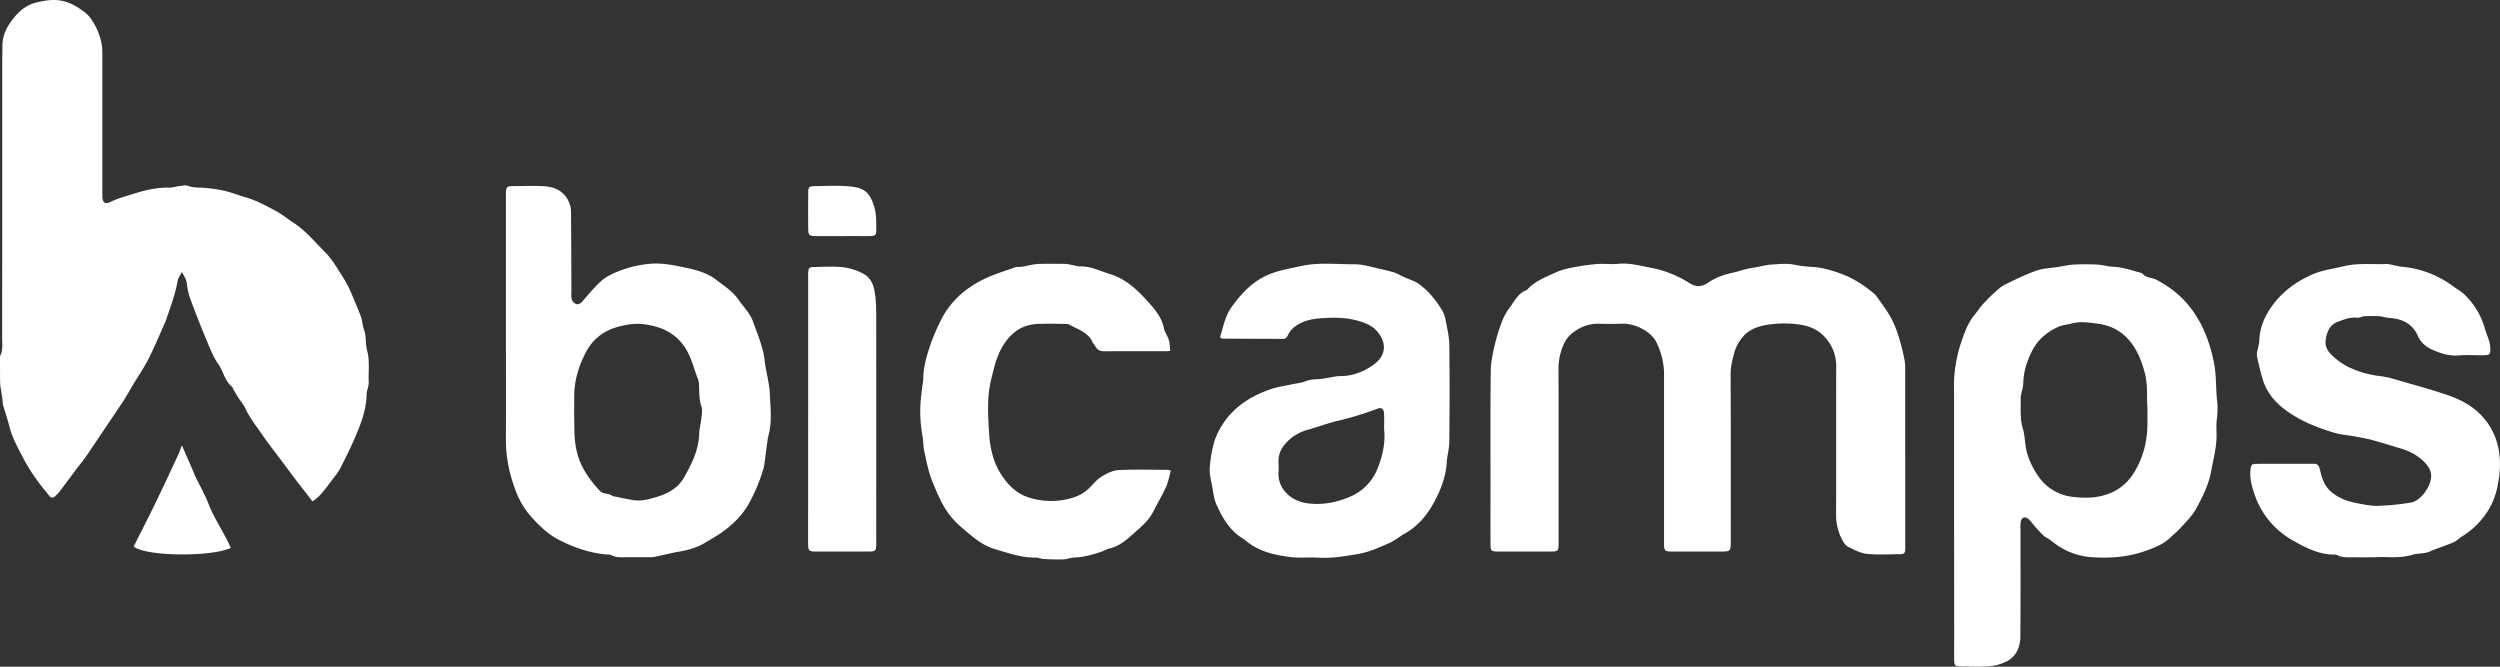
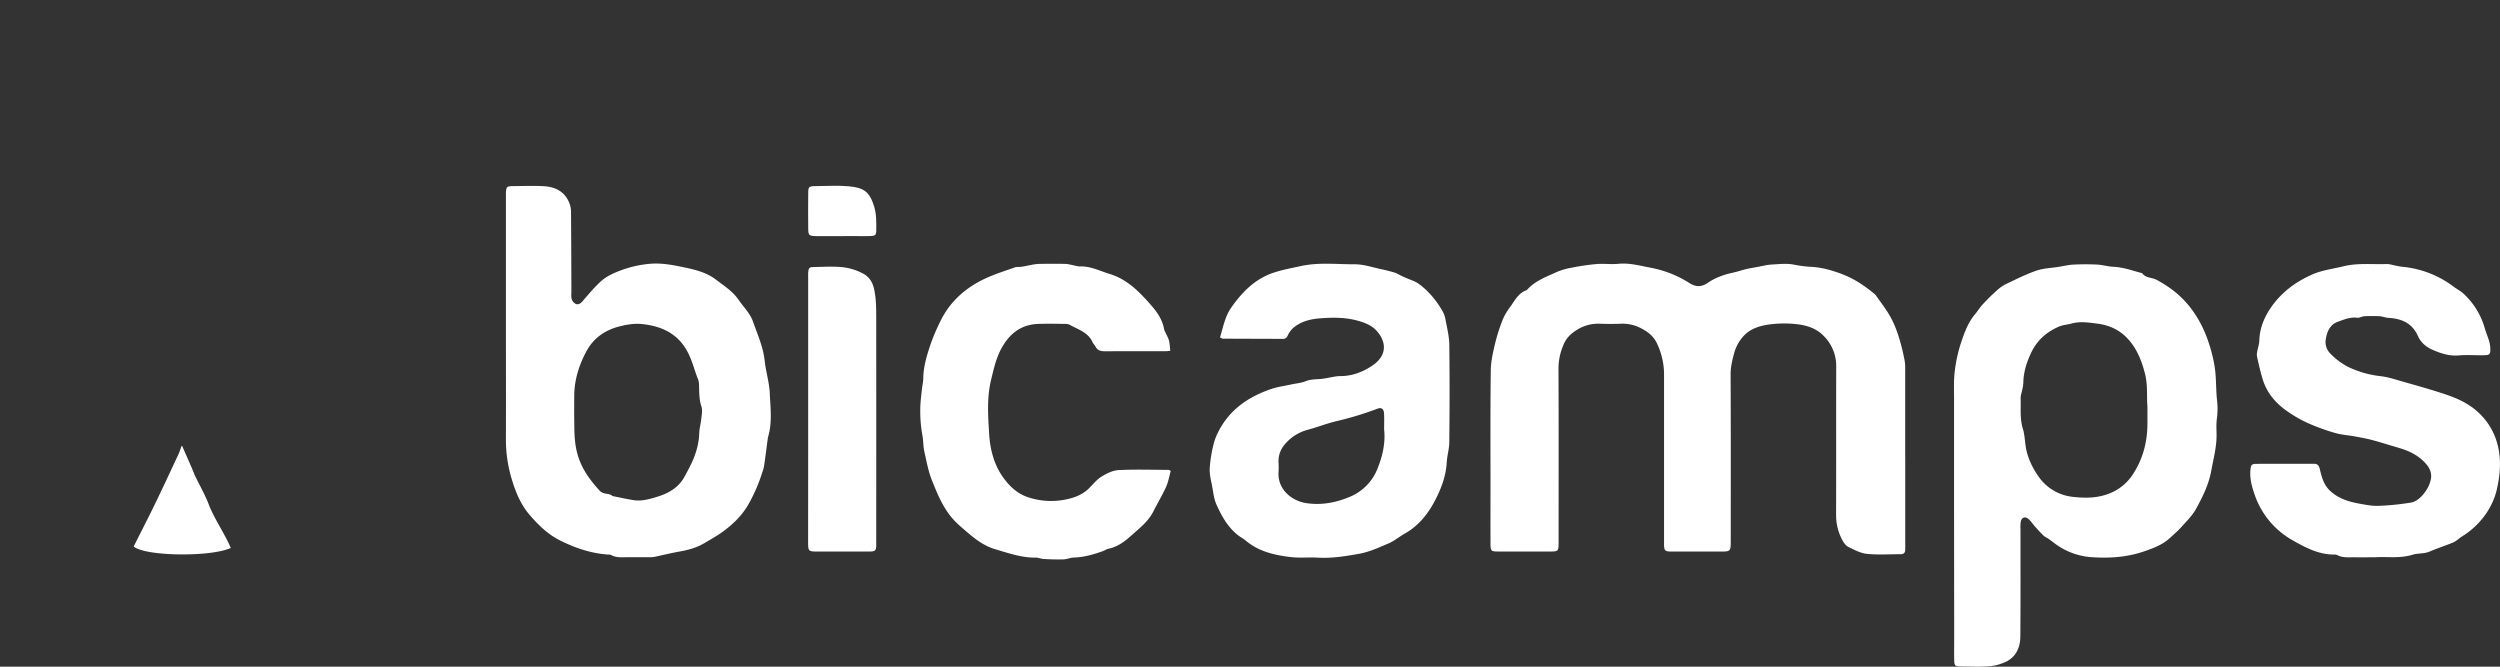
<svg xmlns="http://www.w3.org/2000/svg" viewBox="0 0 1947.43 519.29">
  <rect x="0" y="0" width="1947.43" height="519.29" fill="#333333" stroke="none" />
  <defs>
    <style>.cls-1{fill:#fff;fill-rule:evenodd;}</style>
  </defs>
  <g id="Layer_2" data-name="Layer 2">
    <g id="Layer_1-2" data-name="Layer 1">
-       <path class="cls-1" d="M243.44,390.6c-4.88-6.31-9.73-12.54-14.54-18.81-2.39-3.13-4.7-6.34-7.06-9.51-6-8-12.18-15.85-17.86-24.06-4.57-6.61-9.62-12.94-13-20.34-1.32-2.84-3.51-5.27-5.22-7.94-1.45-2.26-2.79-4.6-4.14-6.92-.32-.54-.37-1.35-.81-1.7-5.73-4.57-6.76-12-10.78-17.69s-6.52-12.36-9.21-18.81q-6.76-16.2-12.85-32.69a56.82,56.82,0,0,1-2.47-11.55c-.43-3-1.91-5.22-3.79-8.73-1.45,2.89-2.92,4.69-3.28,6.7-1.77,10.06-5.22,19.61-8.59,29.2-.26.75-.41,1.55-.73,2.27-4.41,9.83-8.51,19.83-13.38,29.43-3.71,7.33-8.43,14.14-12.67,21.19-2.28,3.8-4.35,7.75-6.79,11.44-6.1,9.26-12.36,18.42-18.55,27.62-3.8,5.65-7.55,11.34-11.44,16.92-1.9,2.73-4.11,5.22-6.11,7.88-4.66,6.22-9.26,12.48-13.94,18.69a41.05,41.05,0,0,1-3,3.1c-1.64,1.76-3.26,1.87-4.82-.07-3.16-4-6.5-7.78-9.39-11.92a140.67,140.67,0,0,1-10.16-16c-4.32-8.45-9.19-16.68-11.53-26.05-1.46-5.8-3.42-11.47-5.08-17.23A25.61,25.61,0,0,1,2,311.7c-.5-3.44-1.07-6.86-1.58-10.29a24.86,24.86,0,0,1-.32-3.32C0,292,0,286,0,279.9a6.81,6.81,0,0,1,.21-2.84c2.18-4.38,1.46-9.06,1.46-13.63Q1.77,156.24,1.75,49c0-4.62.12-9.25.16-13.87C2,26.61,6,19.69,11.22,13.37,15.89,7.74,21.58,3.4,28.86,1.8,34.31.61,39.64-.47,45.53.21,53.61,1.15,60,5,66,9.49c3,2.27,5.47,5.74,7.38,9.12,3.85,6.83,6.34,14.2,6.34,22.19q0,53.83,0,107.67c0,1.6,0,3.19,0,4.78.2,4.47,2.18,6.08,6.09,4.14,5.31-2.63,10.93-4.19,16.52-5.92,3.47-1.07,6.94-2.15,10.45-3a77,77,0,0,1,19.79-2.35c2.31,0,4.63-.89,7-1.14s5-1,7-.18c4.37,1.64,8.8,1.11,13.21,1.59a121.11,121.11,0,0,1,15,2.21c5.52,1.29,10.84,3.41,16.3,5,8.78,2.48,16.69,6.9,24.61,11.2,4.7,2.55,8.84,6.13,13.35,9,9.2,6,16,14.46,23.66,22.09A61.71,61.71,0,0,1,261,206.27c4.68,7.35,9.65,14.56,12.93,22.71,2.38,5.89,5.05,11.67,7.19,17.63,1.22,3.38,1.28,7.19,2.52,10.56,1.87,5.07.83,10.53,2.23,15.45,2.42,8.54.91,17.09,1.37,25.61a19,19,0,0,1-.87,4.63,20.41,20.41,0,0,0-.77,3.71c-.05,10.33-3.18,20-7,29.36-3.92,9.71-8.59,19.13-13.33,28.48-1.91,3.77-4.78,7.07-7.37,10.47C253.75,380.37,249.9,386.21,243.44,390.6Z" />
      <path class="cls-1" d="M141.93,347.46c2.57,5.88,5.11,11.67,7.63,17.47.88,2,1.61,4.13,2.57,6.12,3.44,7.16,7.47,14.09,10.31,21.48,4.23,11,11,20.72,16,31.32.46,1,.88,2,1.32,3-15.85,7.27-67.15,6.48-75.62-1.18,5.46-10.88,11.08-21.73,16.41-32.72,6.24-12.85,12.25-25.81,18.31-38.75,1-2.14,1.69-4.42,2.54-6.63a.61.61,0,0,1,.34-.29C141.78,347.25,141.9,347.44,141.93,347.46Z" />
      <path class="cls-1" d="M1484.13,355.92q0,33.78,0,67.57c0,1.55,0,3.1,0,4.66,0,2.39-1.18,3.56-3.57,3.56-8.74,0-17.54.6-26.19-.26-5-.5-9.86-3.09-14.48-5.37-2.06-1-3.79-3.39-4.87-5.55a41.15,41.15,0,0,1-4.76-18.87c.13-38.63,0-77.27.1-115.9a32.93,32.93,0,0,0-10.13-24.45c-5.68-5.71-12.85-7.82-20.29-8.75a86.62,86.62,0,0,0-19.18-.11c-8,.79-16.2,2.78-22,8.7a32.24,32.24,0,0,0-7.74,13.37c-1.56,5.64-3,11.45-2.93,17.6.23,42.91.12,85.81.12,128.72,0,8.79,0,8.8-8.53,8.8h-33.2c-10.93,0-10.22.8-10.23-9.95q0-64.35,0-128.72a56.49,56.49,0,0,0-5.49-23.39c-2.28-5.08-6.41-8.65-11.55-11.41a31.14,31.14,0,0,0-16.63-4c-5.43.22-10.88.21-16.31,0-8.55-.33-16,2.7-22.34,8a22.69,22.69,0,0,0-6.22,8.91,46.22,46.22,0,0,0-3.7,17.49c.21,41.55.1,83.09.1,124.64,0,4.07,0,8.15,0,12.23-.08,5.67-.46,6.14-5.84,6.17q-20.67.09-41.35,0c-5.4,0-5.84-.5-5.86-6.15-.06-15,0-29.9,0-44.85,0-30.09-.18-60.18.22-90.27.09-7,1.79-14.13,3.42-21a136.14,136.14,0,0,1,6-18.66,47.78,47.78,0,0,1,5.88-9.86c3.55-5,6.4-10.72,12.8-12.87,6.23-7.11,14.91-10.24,23.14-14a50.79,50.79,0,0,1,11.53-3.38,184.19,184.19,0,0,1,19.37-2.86c5.79-.48,11.69.34,17.46-.22,8.47-.82,16.62,1.5,24.6,3a85.15,85.15,0,0,1,30.54,12c5.08,3.3,9.62,3.12,14.49-.28,6-4.13,12.71-6.35,19.74-7.9,3.38-.74,6.67-1.9,10-2.7,3-.7,6-1.16,9-1.71,3.58-.65,7.15-1.64,10.76-1.83,6-.32,12.2-1.08,17.92.18a91.87,91.87,0,0,0,13.72,1.65c8.52.6,16.61,3,24.48,6.12,8.52,3.34,16,8.42,23.13,14.19a10.82,10.82,0,0,1,2.07,2c3.23,4.54,6.61,9,9.56,13.73,4.83,7.73,7.78,16.3,10.09,25.08,1.07,4.08,2,8.22,2.76,12.37a32.82,32.82,0,0,1,.35,5.79q0,34.37,0,68.72Z" />
      <path class="cls-1" d="M1522.16,401.71q0-45.43,0-90.86c0-6.8-.32-13.65.41-20.37a113.38,113.38,0,0,1,5.23-24.16c2.59-7.68,5.39-15.25,10.73-21.59,2.11-2.5,3.83-5.36,6.06-7.76,3.43-3.69,7-7.24,10.76-10.61a31.17,31.17,0,0,1,7.1-5c7.82-3.73,15.62-7.69,23.79-10.51,5.54-1.92,11.69-2.05,17.57-3,3.78-.6,7.55-1.55,11.35-1.73,6.17-.3,12.37-.33,18.54,0,4.19.21,8.33,1.54,12.52,1.71,7.82.32,15,3,22.45,5,2.76,3.84,7.54,3.21,11.13,5.1a91.06,91.06,0,0,1,13.62,8.77c11.71,9.19,19.81,21.29,25.18,34.92a123,123,0,0,1,6.23,22.13c1.74,9.29,1.17,18.51,2.14,27.68a56.93,56.93,0,0,1-.06,14.64c-.59,4-.34,8.14-.27,12.21.17,9.73-2.44,19-4.14,28.46-2,10.95-6.81,20.52-12,29.91-2.85,5.11-7.24,9.39-11.21,13.81-2.81,3.13-6,5.88-9.15,8.75-5.66,5.23-12.76,7.79-19.84,10.26-13.54,4.71-27.61,5.52-41.72,4.5a54,54,0,0,1-23.93-7.87c-3.09-1.86-5.88-4.24-8.84-6.33-1.26-.89-2.8-1.44-3.88-2.48-2.35-2.26-4.52-4.69-6.7-7.11-1.8-2-3.25-4.4-5.32-6.05-2.69-2.15-5.32-.91-5.84,2.54a38.75,38.75,0,0,0-.17,5.81c0,27.77.11,55.53-.11,83.3-.06,8.32-3.14,15.71-11,19.6a37.5,37.5,0,0,1-13.2,3.61c-7.14.58-14.36.2-21.54.14-5.31,0-5.72-.42-5.79-5.56-.09-6.41,0-12.82,0-19.23Zm150.63-85c-.69-7.56.44-16.71-2-26-2.67-10.22-6.43-19.5-13.57-27.11-6.37-6.78-14.36-10.39-23.88-11.56-6.69-.82-13-1.86-19.74,0-3.25.91-6.71,1-10,2.48-9.39,4.12-16.58,10.41-21.11,19.71-3.76,7.71-6.3,15.69-6.39,24.35a31,31,0,0,1-.85,5.1c-.42,2.25-1.29,4.51-1.22,6.75.23,7.86-.7,15.69,1.74,23.59,1.46,4.77,1.51,10.15,2.46,15.26,1.51,8.08,5.17,15.27,9.47,21.56a37.23,37.23,0,0,0,27.07,16.21c8.58.94,17.22,1.12,25.86-1.76A38.29,38.29,0,0,0,1661.11,370c7.82-11.68,11.44-24.76,11.67-38.79C1672.84,326.92,1672.79,322.65,1672.79,316.74Z" />
      <path class="cls-1" d="M394.1,251.67V155.56c0-1.55,0-3.11,0-4.66.15-5.49.51-5.89,6.11-5.93,7.77-.06,15.55-.35,23.3.07,9.05.48,16.45,4.16,20,13.14a18.63,18.63,0,0,1,1.3,6.72c.18,20.77.21,41.55.29,62.32,0,1.94-.29,4,.25,5.78a6.39,6.39,0,0,0,3,3.67c1.8.83,3.6.07,5.09-1.65,4.7-5.37,9.26-10.93,14.5-15.75,4.66-4.28,10.6-6.82,16.59-9A85.28,85.28,0,0,1,507,205.44c9-.68,17.8,1.13,26.37,2.92,8.37,1.76,17.21,4,24.1,9.3,6.31,4.86,13.24,9.09,18,16.06,3.8,5.53,8.86,10.4,11.09,16.76,3.49,10,7.91,19.63,9.08,30.37.93,8.58,3.61,17,4,25.62.49,11.14,2,22.46-1.23,33.52a12.65,12.65,0,0,0-.35,1.71c-.94,7.07-1.82,14.14-2.84,21.2a30.29,30.29,0,0,1-1.41,5,127,127,0,0,1-11.3,25.82c-5.06,8.46-12,15.08-19.91,20.77-4.35,3.15-9.12,5.72-13.74,8.49-6.2,3.73-13,5.53-20.1,6.77-6.41,1.12-12.73,2.74-19.1,4.06a20.29,20.29,0,0,1-4.06.25c-5.82,0-11.65,0-17.47,0-4.05,0-8.14.44-11.95-1.65-.95-.52-2.27-.39-3.43-.48-13-1.09-25-5.15-36.7-11.05-9.38-4.72-16.41-11.72-23-19.22-7-7.9-11.13-17.55-14.18-27.67a106,106,0,0,1-4.78-31.45C394.2,312.24,394.1,282,394.1,251.67Zm53.17,72.42c.25,8.22-.37,18.35,2.27,28.54,3,11.76,9.56,20.85,17.52,29.53,2.87,3.13,6.56,1.85,9.39,3.72a3.14,3.14,0,0,0,1,.58c5.28,1.07,10.54,2.24,15.85,3.11,6.5,1.07,12.81-.81,18.82-2.66,8.6-2.64,16.38-7,21-15.41,1.56-2.86,3.13-5.73,4.58-8.65,4-8,6.72-16.38,7-25.48.1-3.61,1.19-7.19,1.55-10.8.32-3.26,1.17-6.86.18-9.76-1.88-5.51-1.67-11.05-1.9-16.63a13.56,13.56,0,0,0-.69-4.56c-2.49-6-4-12.36-6.73-18.41-7.22-16.28-20.28-23-36.75-24.76-5.89-.63-11.74.27-17.72,1.78-11.69,3-20.4,9.25-25.94,19.6-5.78,10.82-9.4,22.42-9.38,34.9C447.28,313.19,447.27,317.65,447.27,324.09Z" />
      <path class="cls-1" d="M950.36,262.81c2.49-8.14,3.92-16.29,8.66-23.08,8.54-12.21,18.63-22.58,33.38-27.42,6.79-2.23,13.72-3.48,20.65-5,14.12-3.13,28.19-1.38,42.24-1.44,7,0,13.92,2.41,20.85,3.86,3.57.75,7.1,1.67,10.59,2.73a34.46,34.46,0,0,1,4.57,2.24c1.33.63,2.7,1.19,4,1.8,3.32,1.5,7,2.51,9.87,4.61,7.61,5.52,13.5,12.75,18.28,20.8a22,22,0,0,1,2.57,7.07c1.2,6.46,2.85,13,2.94,19.46.33,25.24.26,50.48,0,75.72,0,5.37-1.68,10.72-2,16.11-.62,10.7-4.33,20.45-9.18,29.71-5.52,10.54-12.85,19.69-23.52,25.69-4.2,2.36-8,5.63-12.34,7.5-7.55,3.23-15.22,6.79-23.2,8.22-10.56,1.88-21.29,3.64-32.2,3-7-.4-14,.39-20.95-.43-12.65-1.5-25-4.26-35.2-12.85-1.91-1.61-4.21-2.76-6.17-4.32-7.95-6.36-12.76-15.05-16.75-24.09-1.83-4.13-2.29-8.9-3.13-13.43-.87-4.7-2.17-9.49-2-14.19a105.34,105.34,0,0,1,2.8-18.18,44.79,44.79,0,0,1,3.74-10.2c8.64-17.36,23.34-27.51,41.15-33.61,5.07-1.74,10.5-2.45,15.76-3.6,3.76-.83,7.74-1.1,11.25-2.52,4-1.61,7.93-1.42,11.95-1.79,3.61-.34,7.17-1.22,10.75-1.81a23.84,23.84,0,0,1,4-.4c9.68.1,18.49-3.39,26-8.69,9.29-6.53,11.42-16.22,3.07-26.1-4-4.67-9.4-6.79-15.42-8.44-9.39-2.57-18.8-2.49-28.21-1.84-7.84.55-15.66,2.25-21.9,7.69a17,17,0,0,0-4,5.47c-.85,1.81-1.74,2.92-3.78,2.91q-23.6-.06-47.17-.16C951.91,263.82,951.42,263.34,950.36,262.81Zm127.82,71.57c0-4.37.21-8.45-.07-12.5-.23-3.43-2.08-4.64-5-3.56a248,248,0,0,1-30.81,9.45c-8,1.79-15.77,4.9-23.74,7.06a34.83,34.83,0,0,0-15.78,9.16c-4.62,4.58-7.24,9.91-6.83,16.57a55.89,55.89,0,0,1,0,7C995,381,1006,390.33,1018.11,392c11.7,1.63,22.74-.52,33.4-5A39.34,39.34,0,0,0,1073,365.16C1076.93,355.4,1079.38,344.93,1078.18,334.38Z" />
      <path class="cls-1" d="M1850.38,434.11c-6.5,0-11.35.05-16.2,0-4.62-.07-9.33.57-13.67-1.79a5.09,5.09,0,0,0-2.29-.32c-11.85,0-22-5.25-31.87-10.86a64.72,64.72,0,0,1-29.91-35.45c-2.19-6.21-4.13-12.88-3.39-19.82.39-3.66.86-4.51,4.57-4.54,15-.11,29.9,0,44.85-.05,2.77,0,3.88,1.24,4.57,4.06,1.53,6.28,3,12.46,8.36,17.29,6.86,6.22,15.06,8.39,23.65,9.92,4.56.81,9.24,1.71,13.82,1.49a201.69,201.69,0,0,0,25.38-2.58c7.65-1.33,15.94-13.32,15.55-21.15-.18-3.68-1.88-6.64-4.29-9.31-5.5-6.1-12.48-9.64-20.23-11.91-7-2.05-13.94-4.3-21-6.2-4.44-1.21-9-2-13.53-2.85-5.27-1-10.73-1.3-15.85-2.8a159.43,159.43,0,0,1-21.67-7.91A99.37,99.37,0,0,1,1779.82,319c-8.19-6.07-14.39-13.95-17.37-23.9-1.7-5.68-3-11.5-4.3-17.29a10.63,10.63,0,0,1,.17-4c.49-2.82,1.53-5.61,1.62-8.43.27-8.92,3.15-16.68,8-24.22,8.33-12.86,19.91-21.53,33.54-27.47,7.54-3.28,15.93-4.25,23.94-6.24,11.2-2.76,22.33-1.36,33.48-1.77,2.42-.09,4.88.81,7.32,1.26,1.51.28,3,.68,4.55.82a78.53,78.53,0,0,1,40.43,15.46c2.63,2,5.64,3.48,8,5.71a58.25,58.25,0,0,1,16.39,26.83c.9,3.16,2.22,6.19,3.18,9.33a23.32,23.32,0,0,1,1.08,5.65c.23,5.45-.27,5.93-5.85,6-6.22.05-12.46-.41-18.63.12-7.26.62-13.76-1.47-20.15-4.23-5.1-2.2-9.4-5.62-11.69-10.82-4.47-10.16-12.81-13.66-23.13-14.22-2.25-.13-4.46-1.13-6.72-1.25a114.55,114.55,0,0,0-12,0c-1.87.1-3.78,1.41-5.55,1.17-5.48-.72-10.4,1.49-15.14,3.18-5.87,2.08-8.46,7.71-9.28,13.74a12.5,12.5,0,0,0,3.67,11.09,51.42,51.42,0,0,0,14.35,10.56,77.9,77.9,0,0,0,25.2,7,68.71,68.71,0,0,1,10.64,2.4c13.69,4,27.5,7.65,41,12.28,8.19,2.82,16.27,6.68,22.83,12.47a51.33,51.33,0,0,1,15,22.3c4,11.92,3.62,23.91,1.14,36.06a55.8,55.8,0,0,1-7.86,19.85,62.54,62.54,0,0,1-19.56,19.26c-2.45,1.51-4.56,3.72-7.15,4.84-6,2.57-12.27,4.44-18.23,7.05-4.4,1.93-9.22,1.23-13.45,2.54C1869.16,435.26,1858.91,433.41,1850.38,434.11Z" />
      <path class="cls-1" d="M912,366.81c-1.16,4.11-1.88,8.54-3.66,12.48-2.92,6.47-6.65,12.58-9.82,18.95-3.83,7.72-10.55,12.93-16.67,18.41-5.19,4.64-10.88,9.26-18.2,10.75-1.66.34-3.15,1.45-4.78,2-7.27,2.59-14.63,4.7-22.45,4.91-2.64.07-5.25,1.34-7.89,1.42-5.17.16-10.36,0-15.52-.29-2.09-.1-4.15-1.12-6.21-1.08-11,.16-21.13-3.47-31.49-6.51-8.69-2.55-15.38-7.71-22-13.37-4.35-3.72-8.71-7.29-12.38-11.82-7-8.59-10.95-18.48-15-28.56-2.91-7.31-4.2-14.88-5.9-22.4-.88-3.94-.73-8.1-1.42-12.1a106,106,0,0,1-1.63-24.3c.27-4.62.87-9.22,1.38-13.83a59.69,59.69,0,0,0,.85-6.33c0-9.05,2.59-17.59,5.34-26a154.88,154.88,0,0,1,7.87-18.68c7.33-15.28,19.35-26,34.38-33.18,7.6-3.64,15.76-6.13,23.73-9,1.59-.56,3.47-.21,5.19-.48,2.65-.41,5.26-1,7.9-1.49a37,37,0,0,1,5.71-.74c6.8-.09,13.6-.16,20.39,0,2.64.08,5.25.91,7.88,1.4a16.36,16.36,0,0,0,3.41.59c8.41-.38,15.73,3.52,23.44,5.86,14,4.25,23.65,14.48,32.81,25,4.33,5,8.18,10.7,9.46,17.61.31,1.66,1.34,3.2,2,4.79a25.87,25.87,0,0,1,2,4.79,77.56,77.56,0,0,1,.86,7.71c-1.36.1-2.49.26-3.61.26-15.73,0-31.46-.06-47.19.07-3.45,0-6-.73-7.6-4-.5-1-1.54-1.81-2-2.85-3.43-7.92-11.3-10.09-17.92-13.78-1.56-.88-3.79-.7-5.72-.73-6-.09-12-.16-18.05,0-11.89.25-20.65,5.46-27.31,15.59-5.73,8.7-7.77,18.2-10.15,28-3.43,14.09-2.34,28.23-1.5,42.24.69,11.48,3.57,23.14,10.27,32.88,5.25,7.61,11.76,14,21.47,16.79a56.7,56.7,0,0,0,27,1.48c7-1.32,13.83-3.67,19.13-9,3.12-3.11,6-6.73,9.64-9,4-2.46,8.79-4.85,13.35-5.08,13-.66,26-.2,39-.16C910.75,366.07,911.09,366.39,912,366.81Z" />
      <path class="cls-1" d="M629.55,318.54V217.78c0-1.75-.07-3.51,0-5.25.26-3.8.78-4.46,4.51-4.53,7.57-.11,15.21-.65,22.69.19a44.56,44.56,0,0,1,15.83,5.06c4.28,2.32,7.06,6.25,8.3,11.86,1.67,7.54,1.66,15,1.67,22.48q.06,85.92,0,171.83c0,11.11,1,10.2-10.5,10.22s-22.91,0-34.36,0c-8.15,0-8.19,0-8.19-8Q629.54,370.1,629.55,318.54Z" />
      <path class="cls-1" d="M656.14,183.92c-6.79,0-13.59.06-20.38,0-5.53-.07-6.13-.6-6.18-5.93q-.14-13.68,0-27.36c0-5.17.52-5.6,5.74-5.64,8.54-.07,17.13-.62,25.6.12,11.9,1,16.43,4.18,20,15.67,1.88,6.16,1.69,12.23,1.66,18.38,0,4.05-.66,4.58-4.87,4.74-3.68.13-7.37,0-11,0C663.12,183.93,659.63,183.92,656.14,183.92Z" />
    </g>
  </g>
</svg>